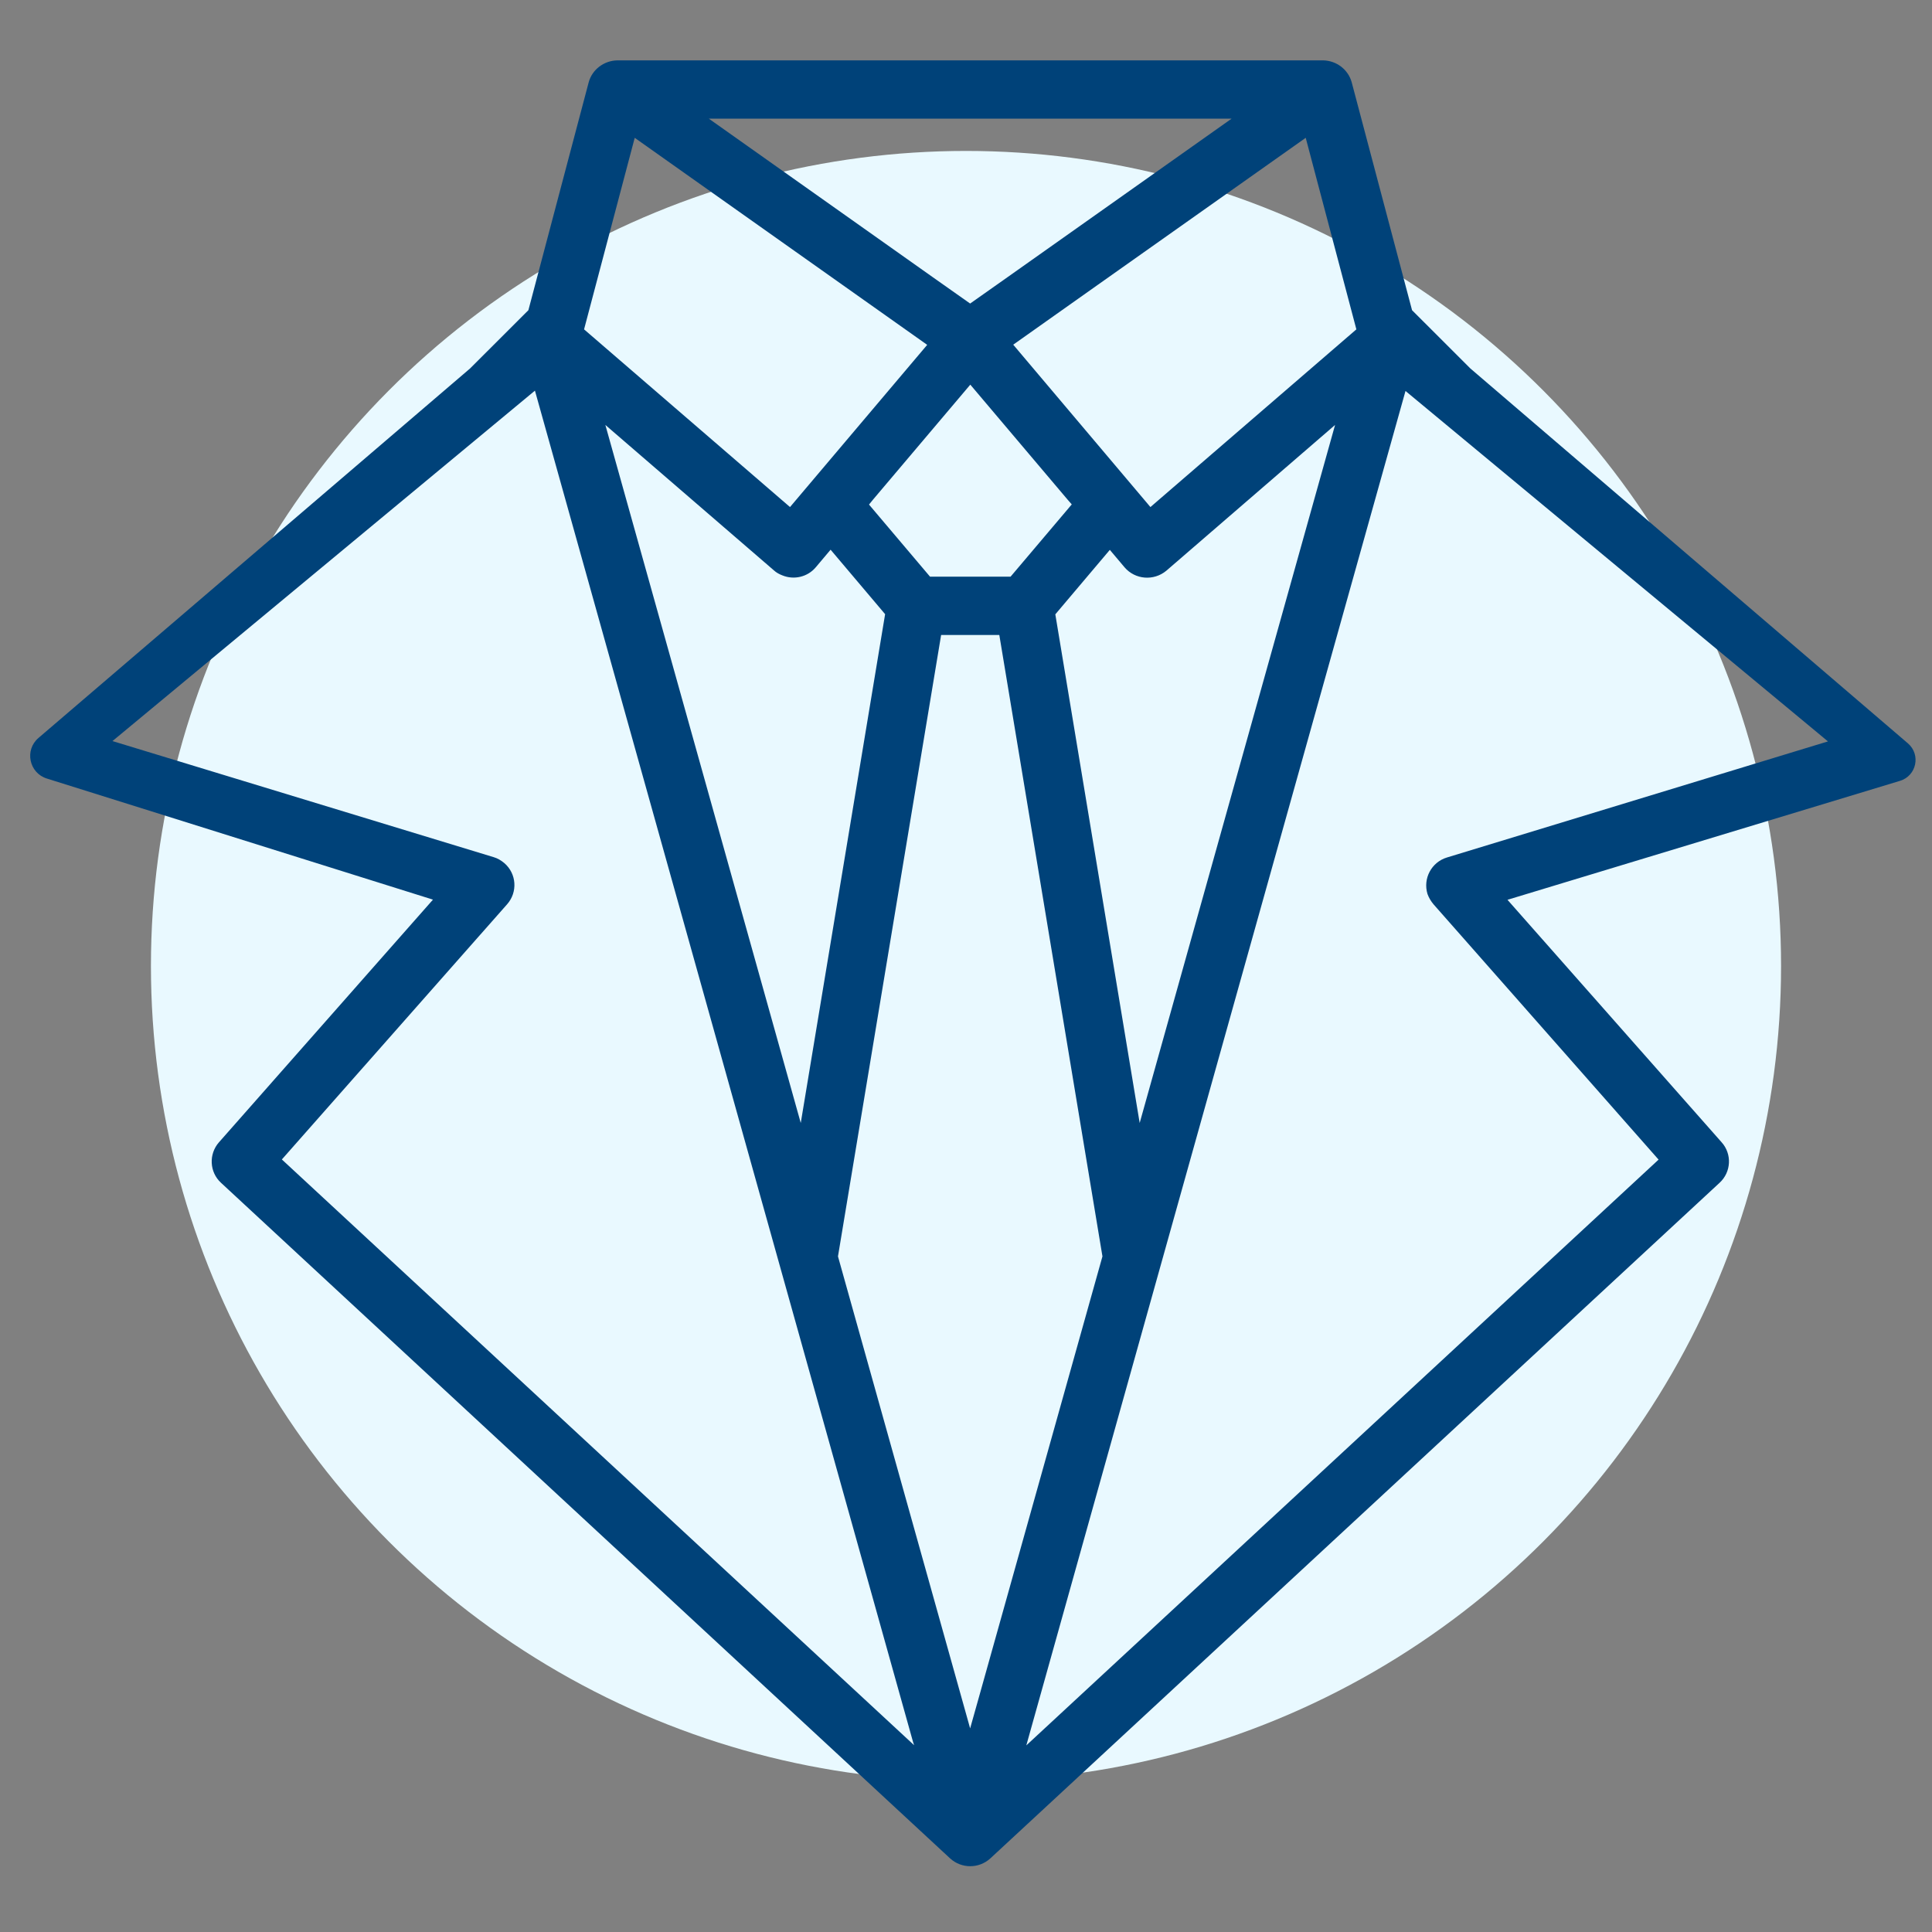
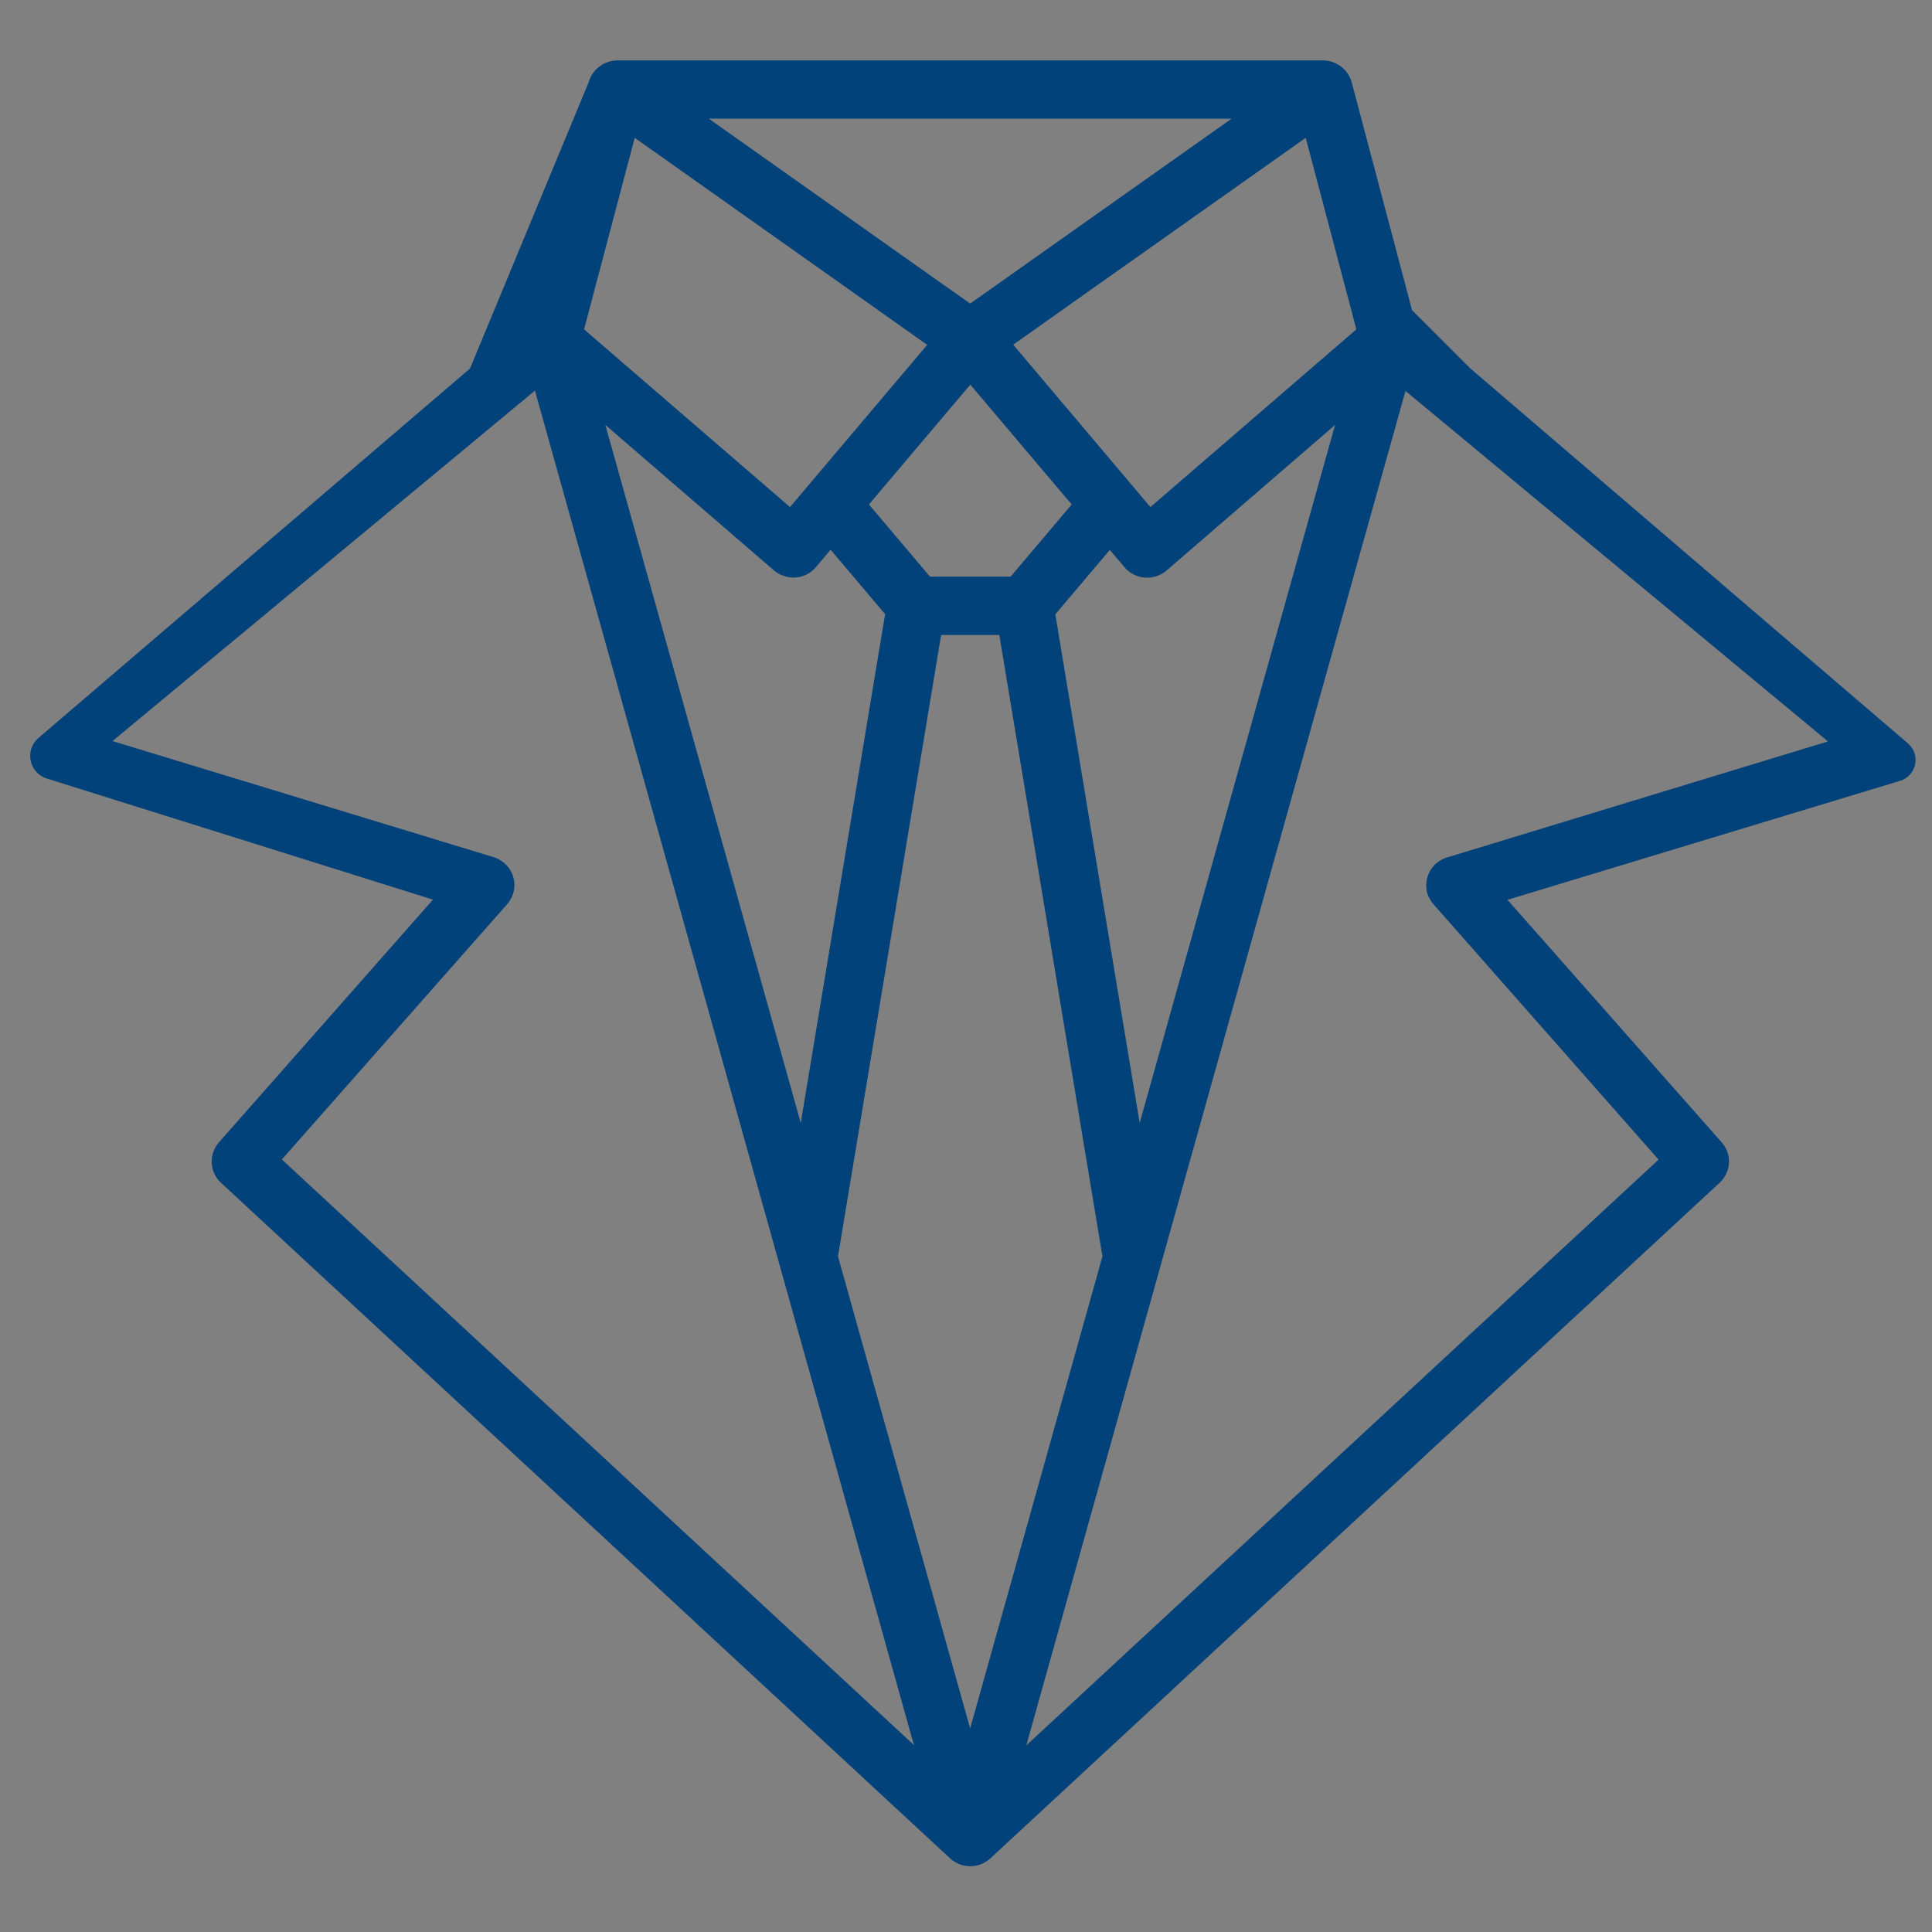
<svg xmlns="http://www.w3.org/2000/svg" width="128" height="128" viewBox="0 0 128 128" fill="none">
  <rect x="0" y="0" width="128" height="128" fill="#808080" stroke="none" />
-   <circle cx="64" cy="64" r="54" fill="#E9F9FF" />
-   <path d="M94.974 59.912L109.885 76.828L67.996 115.636L76.885 83.879L93.118 25.903L121.107 49.12L95.863 56.811C94.841 57.12 94.263 58.201 94.574 59.228C94.663 59.47 94.796 59.702 94.974 59.912ZM60.563 115.625L18.674 76.817L33.596 59.912C34.307 59.106 34.229 57.892 33.418 57.186C33.207 57.01 32.974 56.866 32.707 56.789L7.452 49.098L35.441 25.881L51.663 83.857L60.496 115.426L60.563 115.625ZM51.829 38.119C52.607 38.439 53.507 38.229 54.052 37.578L55.029 36.419L58.641 40.69L53.052 74.4L40.107 28.154L51.285 37.799C51.441 37.942 51.629 38.041 51.829 38.119ZM86.507 9.131L89.863 21.821L76.218 33.594L67.129 22.836L72.774 18.841L86.507 9.131ZM75.507 74.4L69.918 40.701L73.529 36.43L74.507 37.589C75.207 38.406 76.441 38.505 77.274 37.81L88.452 28.154L75.507 74.4ZM64.929 112.182L64.274 114.51L55.518 83.239L62.352 42.069H66.207L73.04 83.239L64.929 112.182ZM57.852 33.087L64.285 25.484L70.718 33.087L71.007 33.418L66.952 38.207H61.618L57.574 33.429L57.852 33.087ZM81.596 7.862L66.652 18.433L64.274 20.11L61.896 18.433L46.963 7.862H81.596ZM42.052 9.131L55.785 18.852L61.429 22.847L52.34 33.594L38.696 21.821L42.052 9.131ZM126.407 49.252L97.418 24.414L93.552 20.552L89.552 5.446C89.318 4.607 88.552 4.022 87.674 4H40.885C40.007 4.022 39.24 4.607 39.007 5.434L35.007 20.552L31.14 24.414L2.552 48.888C1.607 49.694 1.929 51.217 3.107 51.581L28.685 59.603L14.507 75.68C13.818 76.463 13.874 77.655 14.64 78.361L62.952 123.128C63.707 123.812 64.852 123.812 65.607 123.128L113.929 78.361C114.696 77.655 114.763 76.463 114.063 75.68L99.874 59.614L125.874 51.735C126.974 51.404 127.274 50.003 126.407 49.252Z" fill="#004279" />
+   <path d="M94.974 59.912L109.885 76.828L67.996 115.636L76.885 83.879L93.118 25.903L121.107 49.12L95.863 56.811C94.841 57.12 94.263 58.201 94.574 59.228C94.663 59.47 94.796 59.702 94.974 59.912ZM60.563 115.625L18.674 76.817L33.596 59.912C34.307 59.106 34.229 57.892 33.418 57.186C33.207 57.01 32.974 56.866 32.707 56.789L7.452 49.098L35.441 25.881L51.663 83.857L60.496 115.426L60.563 115.625ZM51.829 38.119C52.607 38.439 53.507 38.229 54.052 37.578L55.029 36.419L58.641 40.69L53.052 74.4L40.107 28.154L51.285 37.799C51.441 37.942 51.629 38.041 51.829 38.119ZM86.507 9.131L89.863 21.821L76.218 33.594L67.129 22.836L72.774 18.841L86.507 9.131ZM75.507 74.4L69.918 40.701L73.529 36.43L74.507 37.589C75.207 38.406 76.441 38.505 77.274 37.81L88.452 28.154L75.507 74.4ZM64.929 112.182L64.274 114.51L55.518 83.239L62.352 42.069H66.207L73.04 83.239L64.929 112.182ZM57.852 33.087L64.285 25.484L70.718 33.087L71.007 33.418L66.952 38.207H61.618L57.574 33.429L57.852 33.087ZM81.596 7.862L66.652 18.433L64.274 20.11L61.896 18.433L46.963 7.862H81.596ZM42.052 9.131L55.785 18.852L61.429 22.847L52.34 33.594L38.696 21.821L42.052 9.131ZM126.407 49.252L97.418 24.414L93.552 20.552L89.552 5.446C89.318 4.607 88.552 4.022 87.674 4H40.885C40.007 4.022 39.24 4.607 39.007 5.434L31.14 24.414L2.552 48.888C1.607 49.694 1.929 51.217 3.107 51.581L28.685 59.603L14.507 75.68C13.818 76.463 13.874 77.655 14.64 78.361L62.952 123.128C63.707 123.812 64.852 123.812 65.607 123.128L113.929 78.361C114.696 77.655 114.763 76.463 114.063 75.68L99.874 59.614L125.874 51.735C126.974 51.404 127.274 50.003 126.407 49.252Z" fill="#004279" />
</svg>